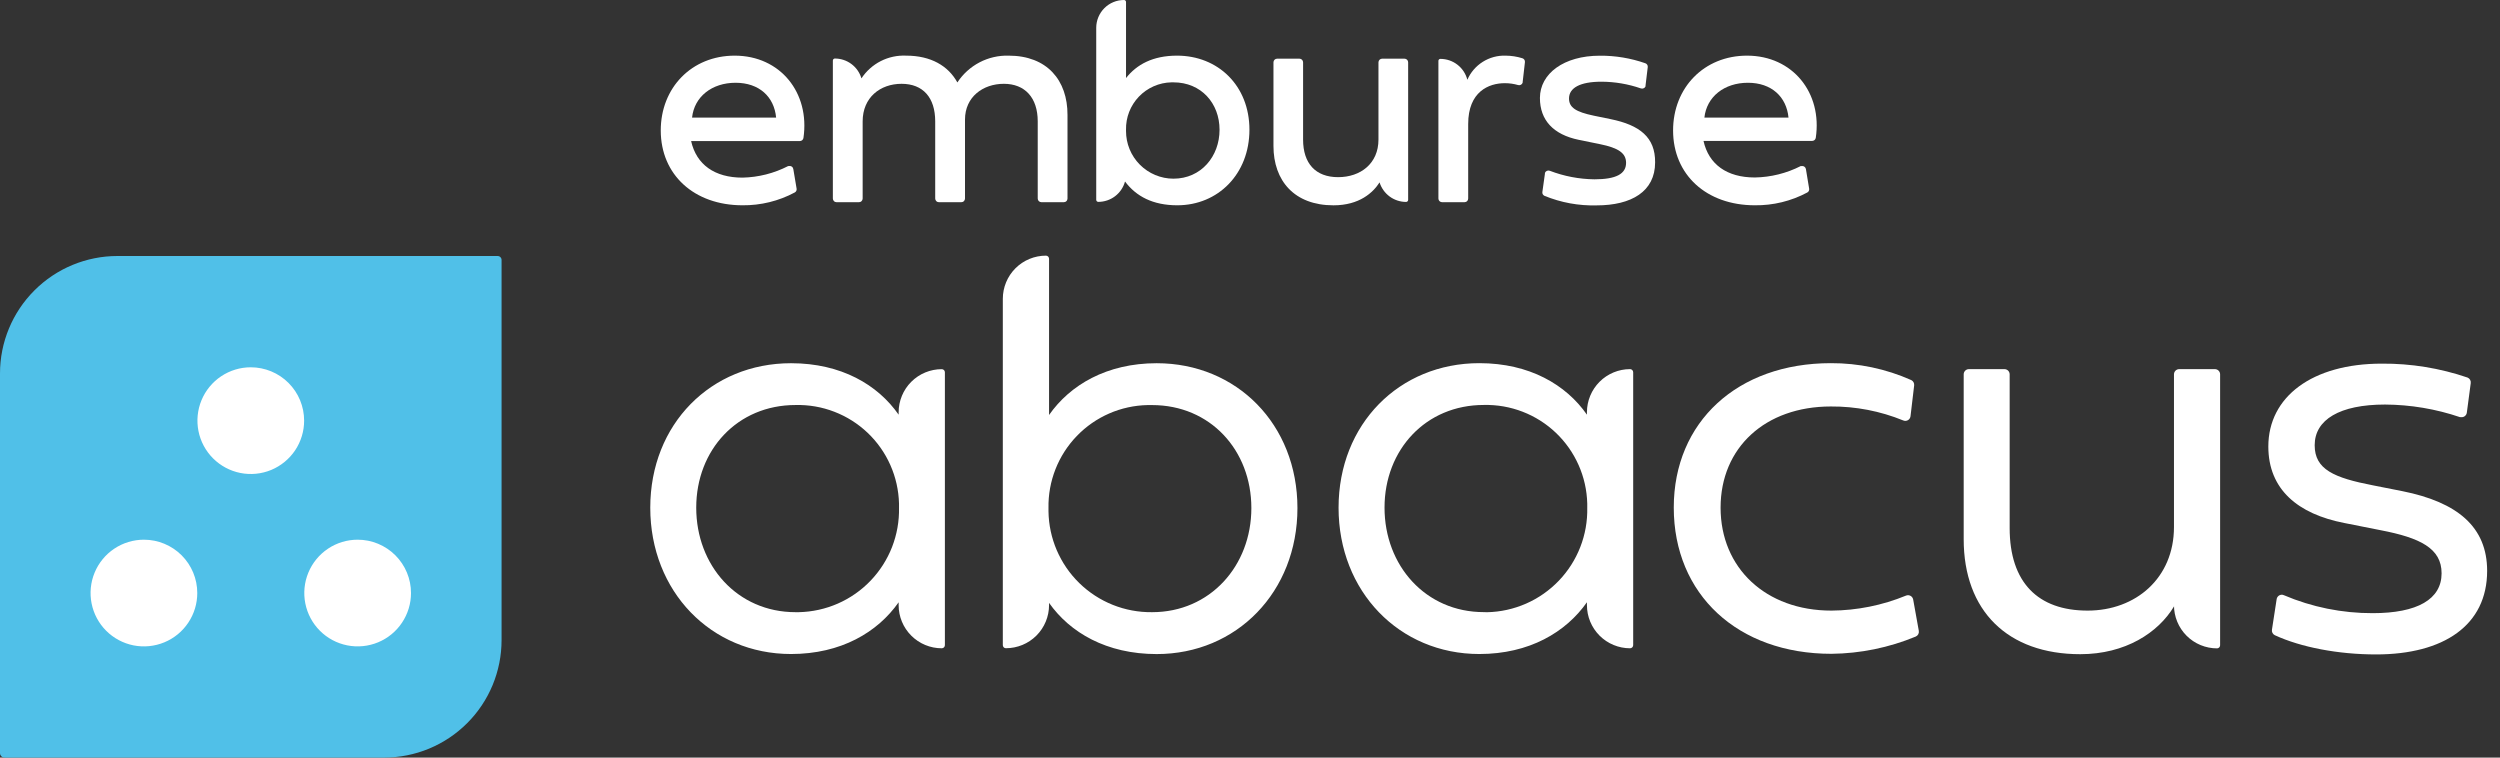
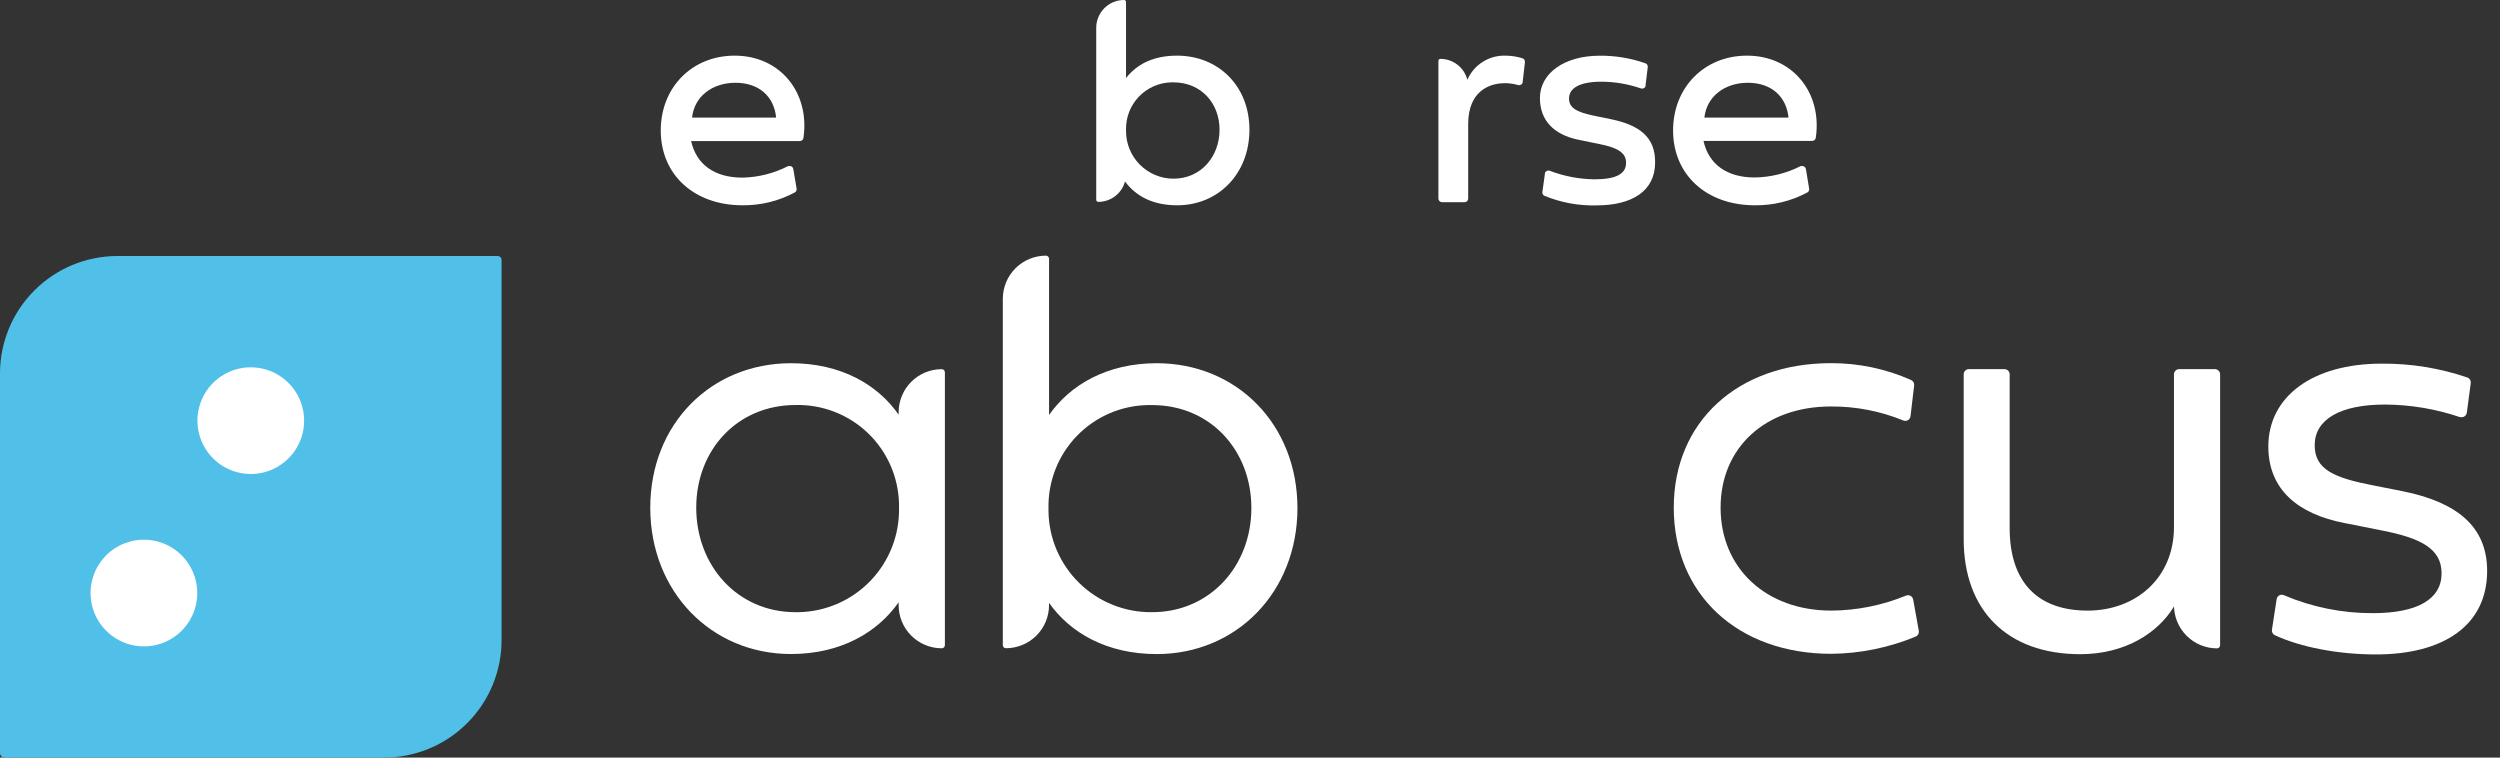
<svg xmlns="http://www.w3.org/2000/svg" fill="none" viewBox="0 0 132 40" height="40" width="132">
  <rect x="0" y="0" width="132" height="40" fill="#333333" stroke="none" />
  <g clip-path="url(#clip0_2_436)">
    <path fill="white" d="M38.792 2.938C36.524 2.938 34.888 4.629 34.888 6.888C34.888 9.228 36.651 10.839 39.203 10.839C40.165 10.849 41.114 10.617 41.961 10.163C41.997 10.144 42.027 10.115 42.044 10.079C42.062 10.042 42.068 10.001 42.061 9.961L41.887 8.927C41.883 8.902 41.874 8.878 41.861 8.856C41.848 8.834 41.831 8.815 41.81 8.8C41.79 8.785 41.766 8.775 41.742 8.769C41.717 8.763 41.691 8.763 41.666 8.767H41.617C40.869 9.152 40.043 9.361 39.203 9.379C37.732 9.379 36.77 8.692 36.491 7.448H42.229C42.275 7.449 42.32 7.433 42.356 7.403C42.391 7.373 42.415 7.331 42.422 7.286C42.772 4.902 41.203 2.938 38.792 2.938ZM36.541 6.21C36.657 5.106 37.589 4.37 38.839 4.37C40.088 4.37 40.877 5.112 40.979 6.21H36.541Z" />
-     <path fill="white" d="M53.258 2.938C52.723 2.923 52.193 3.045 51.719 3.293C51.245 3.541 50.842 3.906 50.549 4.353C50.066 3.476 49.15 2.938 47.846 2.938C47.382 2.916 46.92 3.015 46.506 3.225C46.092 3.436 45.74 3.75 45.484 4.138C45.394 3.835 45.209 3.569 44.955 3.38C44.701 3.191 44.394 3.089 44.077 3.09C44.05 3.091 44.024 3.103 44.005 3.123C43.986 3.143 43.975 3.17 43.975 3.197V10.483C43.975 10.508 43.98 10.533 43.99 10.557C44 10.58 44.014 10.601 44.032 10.619C44.05 10.637 44.071 10.652 44.094 10.661C44.118 10.671 44.143 10.676 44.168 10.676H45.355C45.38 10.676 45.405 10.671 45.428 10.661C45.452 10.652 45.473 10.637 45.491 10.619C45.509 10.601 45.523 10.58 45.533 10.557C45.543 10.533 45.548 10.508 45.548 10.483V6.408C45.548 5.15 46.472 4.425 47.603 4.425C48.734 4.425 49.379 5.15 49.379 6.408V10.483C49.379 10.508 49.384 10.533 49.394 10.557C49.404 10.58 49.418 10.601 49.436 10.619C49.454 10.637 49.475 10.652 49.498 10.661C49.522 10.671 49.547 10.676 49.572 10.676H50.759C50.784 10.676 50.809 10.671 50.833 10.661C50.856 10.652 50.877 10.637 50.895 10.619C50.913 10.601 50.927 10.58 50.937 10.557C50.947 10.533 50.952 10.508 50.952 10.483V6.312C50.952 5.12 51.898 4.425 53.004 4.425C54.11 4.425 54.792 5.15 54.792 6.408V10.483C54.792 10.534 54.812 10.583 54.848 10.619C54.885 10.655 54.934 10.676 54.985 10.676H56.171C56.196 10.676 56.221 10.671 56.245 10.661C56.268 10.652 56.29 10.637 56.308 10.619C56.325 10.601 56.34 10.58 56.349 10.557C56.359 10.533 56.364 10.508 56.364 10.483V6.069C56.37 4.234 55.28 2.938 53.258 2.938Z" />
    <path fill="white" d="M62.149 2.938C60.866 2.938 60.017 3.407 59.454 4.121V0.105C59.454 0.077 59.443 0.05 59.423 0.031C59.403 0.011 59.377 0 59.349 0C58.96 -6.86779e-07 58.587 0.154 58.312 0.429C58.037 0.704 57.882 1.076 57.881 1.465V1.465V10.555C57.882 10.582 57.894 10.609 57.914 10.629C57.934 10.648 57.961 10.659 57.989 10.659C58.31 10.659 58.622 10.554 58.877 10.36C59.132 10.165 59.316 9.893 59.401 9.583C59.986 10.367 60.872 10.839 62.16 10.839C64.317 10.839 65.97 9.183 65.97 6.85C65.97 4.516 64.306 2.938 62.149 2.938ZM61.959 9.434C61.629 9.434 61.302 9.368 60.998 9.241C60.693 9.114 60.417 8.928 60.184 8.694C59.952 8.46 59.767 8.183 59.642 7.878C59.517 7.573 59.453 7.246 59.454 6.916V6.852C59.447 6.53 59.503 6.21 59.619 5.91C59.736 5.61 59.91 5.336 60.133 5.103C60.356 4.87 60.622 4.684 60.917 4.554C61.212 4.425 61.529 4.354 61.851 4.348H61.959C63.421 4.348 64.392 5.451 64.392 6.852C64.392 8.254 63.421 9.434 61.959 9.434Z" />
-     <path fill="white" d="M74.154 3.098H72.977C72.925 3.098 72.876 3.118 72.84 3.154C72.804 3.191 72.783 3.24 72.783 3.291V7.371C72.783 8.629 71.843 9.354 70.651 9.354C69.459 9.354 68.803 8.626 68.803 7.371V3.291C68.803 3.24 68.782 3.191 68.746 3.154C68.71 3.118 68.661 3.098 68.61 3.098H67.432C67.38 3.098 67.331 3.118 67.295 3.154C67.259 3.191 67.239 3.24 67.239 3.291V7.705C67.239 9.545 68.342 10.841 70.406 10.841C71.785 10.841 72.505 10.16 72.841 9.63C72.935 9.929 73.121 10.19 73.373 10.376C73.625 10.561 73.93 10.662 74.243 10.662C74.271 10.661 74.298 10.65 74.318 10.63C74.338 10.61 74.35 10.583 74.35 10.555V3.291C74.35 3.24 74.33 3.191 74.294 3.154C74.258 3.118 74.209 3.098 74.157 3.098H74.154Z" />
    <path fill="white" d="M80.383 3.076C80.096 2.986 79.796 2.94 79.495 2.938C79.07 2.924 78.65 3.038 78.29 3.265C77.93 3.492 77.646 3.822 77.476 4.212C77.395 3.896 77.211 3.616 76.953 3.417C76.696 3.217 76.379 3.109 76.052 3.109C76.025 3.109 75.998 3.12 75.978 3.14C75.959 3.159 75.948 3.186 75.948 3.214V10.483C75.948 10.534 75.968 10.583 76.004 10.619C76.04 10.655 76.09 10.676 76.141 10.676H77.327C77.352 10.676 77.377 10.671 77.401 10.661C77.424 10.652 77.445 10.637 77.463 10.619C77.481 10.601 77.496 10.58 77.505 10.557C77.515 10.533 77.52 10.508 77.52 10.483V10.483V6.549C77.52 4.836 78.61 4.392 79.451 4.392C79.69 4.391 79.928 4.425 80.157 4.491C80.206 4.506 80.259 4.5 80.304 4.476C80.349 4.452 80.383 4.41 80.397 4.361V4.328L80.516 3.283C80.522 3.238 80.512 3.193 80.487 3.155C80.463 3.117 80.426 3.089 80.383 3.076V3.076Z" />
    <path fill="white" d="M85.04 6.29L84.154 6.108C83.2 5.909 82.844 5.674 82.844 5.2C82.844 4.648 83.412 4.314 84.557 4.314C85.265 4.317 85.968 4.436 86.637 4.668C86.661 4.676 86.686 4.68 86.712 4.679C86.737 4.678 86.762 4.672 86.785 4.661C86.809 4.651 86.829 4.635 86.846 4.617C86.864 4.598 86.877 4.576 86.885 4.552C86.887 4.537 86.887 4.522 86.885 4.508L87.001 3.545C87.007 3.502 86.998 3.458 86.975 3.421C86.953 3.384 86.918 3.355 86.877 3.341C86.103 3.07 85.289 2.935 84.469 2.941C82.571 2.941 81.308 3.887 81.308 5.175C81.308 6.345 82.019 7.106 83.355 7.382L84.477 7.611C85.457 7.81 85.857 8.086 85.857 8.599C85.857 9.183 85.327 9.468 84.188 9.468C83.379 9.459 82.578 9.305 81.823 9.015C81.775 8.998 81.722 9 81.675 9.021C81.628 9.042 81.591 9.081 81.572 9.128C81.572 9.142 81.572 9.156 81.572 9.17L81.437 10.138C81.431 10.178 81.438 10.219 81.457 10.254C81.476 10.29 81.506 10.319 81.542 10.337C82.416 10.697 83.356 10.87 84.301 10.844C86.141 10.844 87.39 10.11 87.39 8.577C87.404 7.252 86.582 6.604 85.04 6.29Z" />
    <path fill="white" d="M92.243 2.938C89.975 2.938 88.339 4.629 88.339 6.888C88.339 9.228 90.102 10.839 92.654 10.839C93.62 10.851 94.574 10.619 95.426 10.163C95.462 10.144 95.49 10.114 95.507 10.078C95.525 10.041 95.53 10.001 95.523 9.961L95.352 8.927C95.343 8.876 95.315 8.831 95.273 8.801C95.231 8.771 95.179 8.759 95.128 8.767H95.081C94.329 9.15 93.498 9.357 92.654 9.371C91.186 9.371 90.221 8.684 89.945 7.44H95.683C95.729 7.44 95.773 7.423 95.808 7.394C95.843 7.364 95.866 7.323 95.873 7.277C96.226 4.902 94.654 2.938 92.243 2.938ZM89.992 6.21C90.11 5.106 91.043 4.37 92.29 4.37C93.537 4.37 94.328 5.112 94.433 6.21H89.992Z" />
    <path fill="white" d="M126.836 25.931C129.771 26.516 131.321 27.834 131.321 30.141C131.321 33.012 129.032 34.554 125.454 34.554C123.457 34.554 121.49 34.176 120.11 33.539C120.057 33.513 120.013 33.471 119.986 33.418C119.959 33.366 119.949 33.306 119.959 33.247L120.207 31.636C120.218 31.564 120.257 31.499 120.315 31.456C120.373 31.412 120.447 31.394 120.519 31.404C120.542 31.408 120.566 31.416 120.588 31.426C122.07 32.057 123.666 32.379 125.277 32.375C127.641 32.375 128.916 31.639 128.916 30.27C128.916 28.949 127.779 28.397 125.708 27.997L123.777 27.614C121.335 27.139 119.768 25.848 119.768 23.575C119.768 20.949 122.086 19.2 125.757 19.2C127.297 19.189 128.827 19.437 130.284 19.934C130.342 19.957 130.39 19.998 130.421 20.052C130.452 20.105 130.464 20.168 130.455 20.229L130.248 21.793C130.237 21.865 130.198 21.93 130.14 21.973C130.082 22.017 130.009 22.035 129.937 22.025C129.92 22.027 129.903 22.027 129.887 22.025C128.613 21.592 127.277 21.368 125.931 21.36C123.537 21.36 122.215 22.157 122.215 23.509C122.215 24.783 123.228 25.228 125.302 25.628L126.836 25.931Z" />
    <path fill="white" d="M96.668 19.175C98.131 19.169 99.579 19.474 100.916 20.069C100.966 20.094 101.008 20.134 101.035 20.183C101.062 20.232 101.073 20.289 101.068 20.345L100.875 21.978C100.866 22.05 100.83 22.116 100.773 22.162C100.716 22.207 100.643 22.228 100.571 22.221C100.545 22.217 100.519 22.211 100.494 22.201C99.28 21.705 97.979 21.453 96.668 21.462C93.214 21.462 90.847 23.625 90.847 26.805C90.847 29.986 93.228 32.24 96.698 32.24C98.05 32.231 99.387 31.962 100.637 31.448C100.704 31.421 100.779 31.42 100.846 31.447C100.913 31.474 100.967 31.526 100.996 31.592C101.005 31.611 101.012 31.631 101.015 31.652L101.313 33.308C101.324 33.369 101.314 33.433 101.285 33.488C101.255 33.543 101.208 33.586 101.15 33.611C99.738 34.196 98.227 34.505 96.698 34.521C91.754 34.521 88.375 31.388 88.375 26.797C88.375 22.279 91.738 19.175 96.668 19.175Z" />
    <path fill="white" d="M49.727 19.492C49.428 19.492 49.131 19.551 48.855 19.665C48.578 19.779 48.327 19.947 48.115 20.159C47.903 20.371 47.735 20.622 47.621 20.899C47.507 21.175 47.448 21.472 47.448 21.771V21.895C46.345 20.314 44.414 19.178 41.766 19.178C37.542 19.178 34.334 22.386 34.334 26.808C34.334 31.23 37.542 34.532 41.766 34.532C44.406 34.532 46.339 33.382 47.448 31.801V31.953C47.448 32.557 47.688 33.136 48.115 33.562C48.542 33.989 49.12 34.229 49.724 34.229V34.229C49.746 34.229 49.767 34.225 49.787 34.217C49.807 34.209 49.826 34.197 49.841 34.182C49.856 34.167 49.869 34.149 49.877 34.129C49.885 34.109 49.89 34.088 49.89 34.066V19.655C49.89 19.634 49.886 19.613 49.877 19.593C49.869 19.573 49.857 19.555 49.842 19.54C49.827 19.525 49.809 19.513 49.789 19.505C49.769 19.497 49.748 19.492 49.727 19.492V19.492ZM42.003 32.323C38.932 32.323 36.761 29.865 36.761 26.805C36.761 23.746 38.941 21.385 42.003 21.385C42.703 21.368 43.4 21.488 44.054 21.741C44.708 21.993 45.305 22.371 45.813 22.854C46.32 23.337 46.728 23.916 47.011 24.556C47.295 25.197 47.45 25.887 47.468 26.588C47.468 26.659 47.468 26.734 47.468 26.805C47.483 27.515 47.358 28.221 47.101 28.883C46.843 29.544 46.457 30.149 45.966 30.661C45.474 31.174 44.887 31.584 44.237 31.869C43.586 32.154 42.886 32.308 42.177 32.323H42.003Z" />
-     <path fill="white" d="M86.069 19.49C85.77 19.49 85.473 19.549 85.197 19.663C84.921 19.778 84.669 19.945 84.458 20.157C84.246 20.369 84.078 20.62 83.964 20.896C83.849 21.173 83.79 21.469 83.79 21.768V21.895C82.687 20.312 80.756 19.175 78.108 19.175C73.884 19.175 70.676 22.386 70.676 26.808C70.676 31.23 73.884 34.532 78.108 34.532C80.748 34.532 82.681 33.379 83.79 31.799V31.95C83.79 32.555 84.03 33.134 84.458 33.562C84.885 33.989 85.465 34.229 86.069 34.229C86.112 34.228 86.153 34.211 86.183 34.181C86.214 34.15 86.231 34.109 86.232 34.066V19.655C86.232 19.612 86.215 19.57 86.184 19.539C86.154 19.508 86.112 19.49 86.069 19.49V19.49ZM78.345 32.32C75.275 32.32 73.103 29.865 73.103 26.803C73.103 23.741 75.283 21.382 78.345 21.382C79.759 21.349 81.129 21.878 82.153 22.854C83.177 23.831 83.772 25.173 83.807 26.588V26.808C83.822 27.518 83.697 28.224 83.439 28.885C83.181 29.547 82.796 30.151 82.304 30.663C81.813 31.175 81.226 31.586 80.576 31.871C79.925 32.156 79.226 32.311 78.516 32.325L78.345 32.32Z" />
    <path fill="white" d="M61.073 19.178C58.433 19.178 56.497 20.328 55.39 21.912V13.663C55.39 13.62 55.373 13.578 55.343 13.547C55.312 13.516 55.271 13.499 55.228 13.498V13.498C54.623 13.498 54.044 13.738 53.616 14.165C53.189 14.593 52.949 15.172 52.949 15.777V34.063C52.949 34.085 52.953 34.106 52.961 34.126C52.969 34.146 52.981 34.164 52.996 34.179C53.011 34.194 53.029 34.206 53.049 34.215C53.069 34.223 53.09 34.227 53.112 34.226C53.716 34.226 54.296 33.986 54.723 33.559C55.15 33.132 55.39 32.552 55.39 31.948V31.832C56.494 33.399 58.425 34.535 61.073 34.535C65.297 34.535 68.505 31.25 68.505 26.828C68.505 22.405 65.297 19.178 61.073 19.178ZM60.828 32.323C59.396 32.34 58.016 31.789 56.991 30.79C55.965 29.79 55.379 28.425 55.36 26.993V26.825C55.334 25.409 55.872 24.041 56.855 23.021C57.838 22.001 59.185 21.414 60.601 21.388H60.83C63.901 21.388 66.072 23.768 66.072 26.825C66.072 29.881 63.89 32.323 60.83 32.323H60.828Z" />
    <path fill="white" d="M115.062 19.49C114.989 19.49 114.919 19.519 114.867 19.57C114.815 19.622 114.786 19.692 114.786 19.765V27.826C114.786 30.516 112.775 32.24 110.226 32.24C107.6 32.24 106.11 30.75 106.11 27.879V19.765C106.11 19.692 106.081 19.622 106.03 19.57C105.978 19.519 105.908 19.49 105.834 19.49H103.959C103.885 19.49 103.815 19.519 103.764 19.57C103.712 19.622 103.683 19.692 103.683 19.765V28.472C103.683 32.251 106.003 34.541 109.84 34.541C112.221 34.541 113.956 33.404 114.786 32.022V31.956C114.786 32.255 114.844 32.551 114.959 32.828C115.073 33.104 115.24 33.355 115.452 33.567C115.663 33.779 115.914 33.946 116.191 34.061C116.467 34.175 116.763 34.234 117.062 34.234V34.234C117.105 34.233 117.145 34.215 117.175 34.185C117.204 34.155 117.221 34.114 117.222 34.072V19.765C117.222 19.692 117.193 19.622 117.141 19.57C117.09 19.519 117.019 19.49 116.946 19.49H115.062Z" />
    <path fill="#50C0E8" d="M6.202 13.517C4.557 13.517 2.98 14.171 1.817 15.334C0.653 16.497 0 18.074 0 19.719V39.763C0 39.826 0.025 39.886 0.069 39.931C0.114 39.975 0.174 40 0.237 40H20.281C21.095 40 21.902 39.84 22.654 39.528C23.407 39.216 24.09 38.759 24.666 38.183C25.242 37.608 25.699 36.924 26.011 36.171C26.322 35.419 26.483 34.612 26.483 33.798V13.724C26.483 13.697 26.477 13.67 26.467 13.645C26.457 13.62 26.441 13.597 26.422 13.578C26.403 13.559 26.38 13.543 26.355 13.533C26.33 13.523 26.303 13.517 26.276 13.517H6.202Z" />
    <path fill="white" d="M16.058 22.21C16.058 22.767 15.893 23.312 15.584 23.775C15.274 24.238 14.834 24.599 14.32 24.813C13.805 25.026 13.239 25.082 12.692 24.973C12.146 24.864 11.644 24.596 11.25 24.202C10.856 23.808 10.587 23.306 10.479 22.76C10.37 22.213 10.426 21.647 10.639 21.132C10.852 20.618 11.213 20.178 11.676 19.868C12.14 19.558 12.684 19.393 13.241 19.393C13.989 19.393 14.705 19.69 15.233 20.218C15.762 20.746 16.058 21.463 16.058 22.21Z" />
    <path fill="white" d="M10.416 31.312C10.416 31.869 10.251 32.414 9.941 32.877C9.632 33.341 9.192 33.702 8.677 33.915C8.162 34.128 7.596 34.184 7.049 34.076C6.503 33.967 6.001 33.699 5.607 33.305C5.213 32.911 4.945 32.409 4.836 31.862C4.727 31.316 4.783 30.75 4.996 30.235C5.209 29.72 5.57 29.28 6.034 28.97C6.497 28.661 7.042 28.496 7.599 28.496C8.346 28.496 9.062 28.792 9.591 29.321C10.119 29.849 10.416 30.565 10.416 31.312Z" />
-     <path fill="white" d="M21.701 31.312C21.701 31.869 21.536 32.414 21.226 32.877C20.917 33.341 20.477 33.702 19.962 33.915C19.447 34.128 18.881 34.184 18.334 34.075C17.788 33.967 17.286 33.699 16.892 33.305C16.498 32.911 16.23 32.409 16.121 31.862C16.012 31.316 16.068 30.75 16.281 30.235C16.494 29.72 16.855 29.28 17.319 28.97C17.782 28.661 18.327 28.496 18.884 28.496C19.631 28.496 20.347 28.792 20.876 29.321C21.404 29.849 21.701 30.565 21.701 31.312" />
  </g>
  <defs>
    <clipPath id="clip0_2_436">
      <rect fill="white" height="40" width="131.321" />
    </clipPath>
  </defs>
</svg>